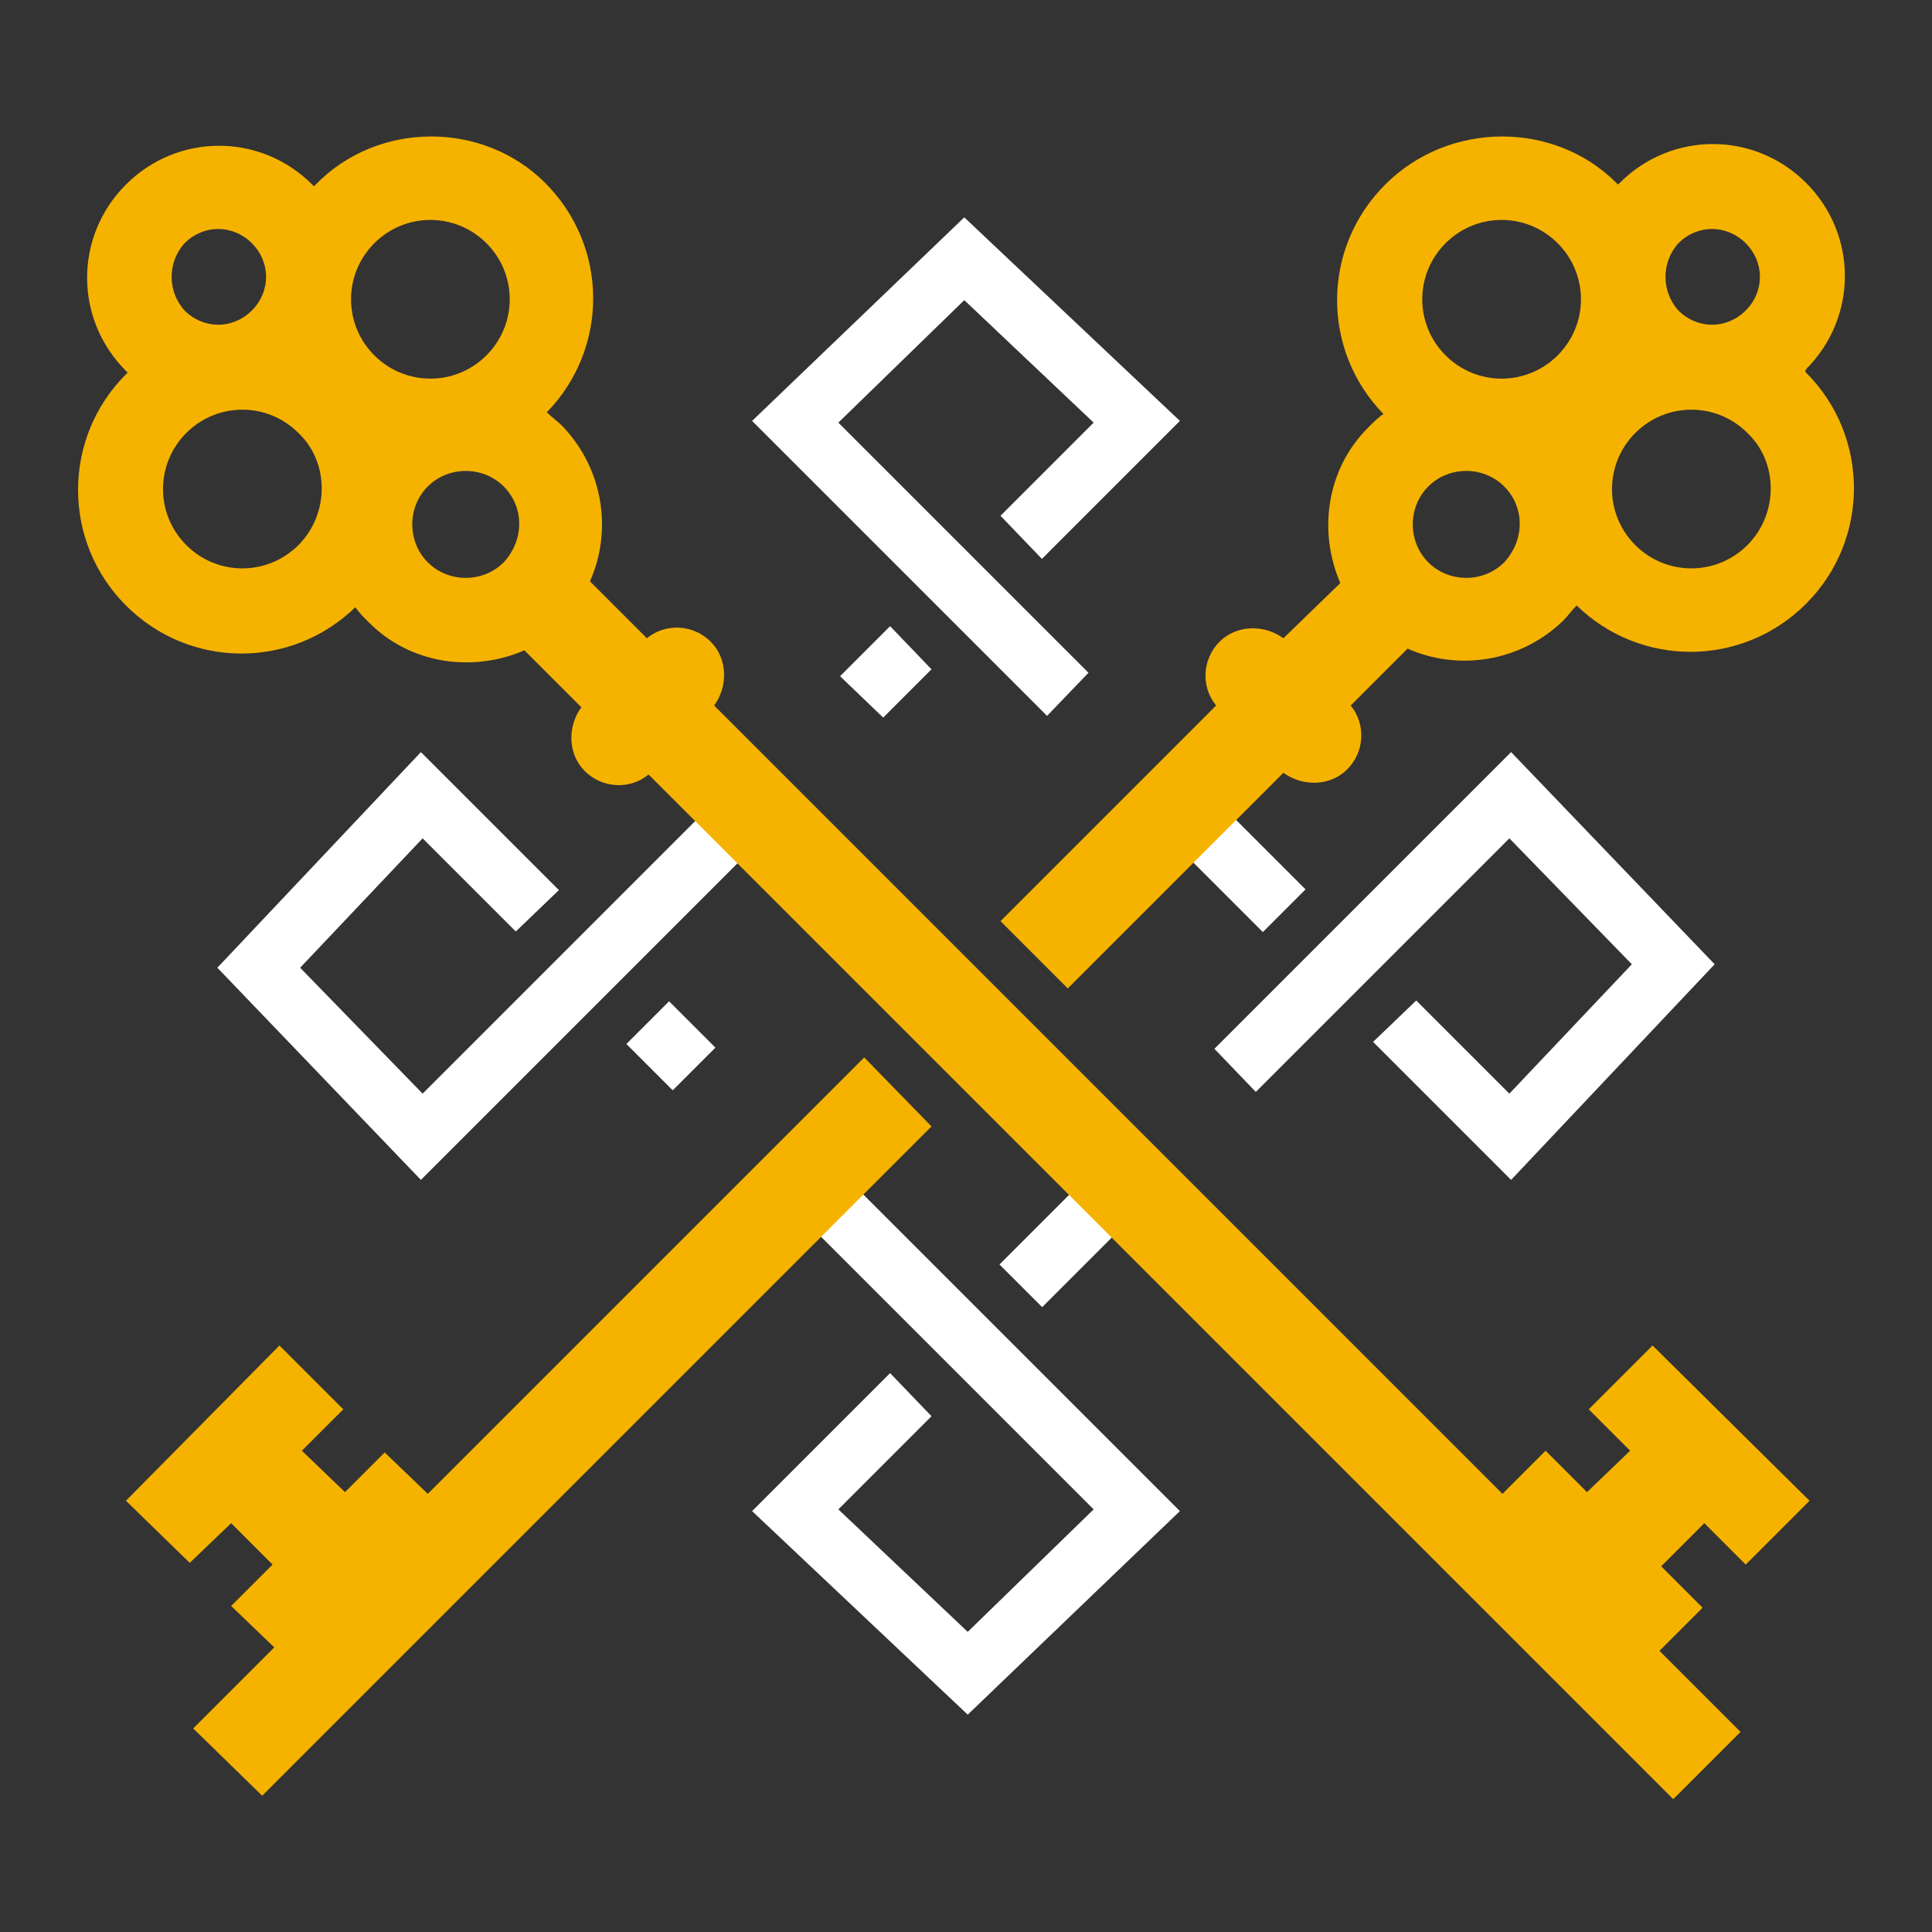
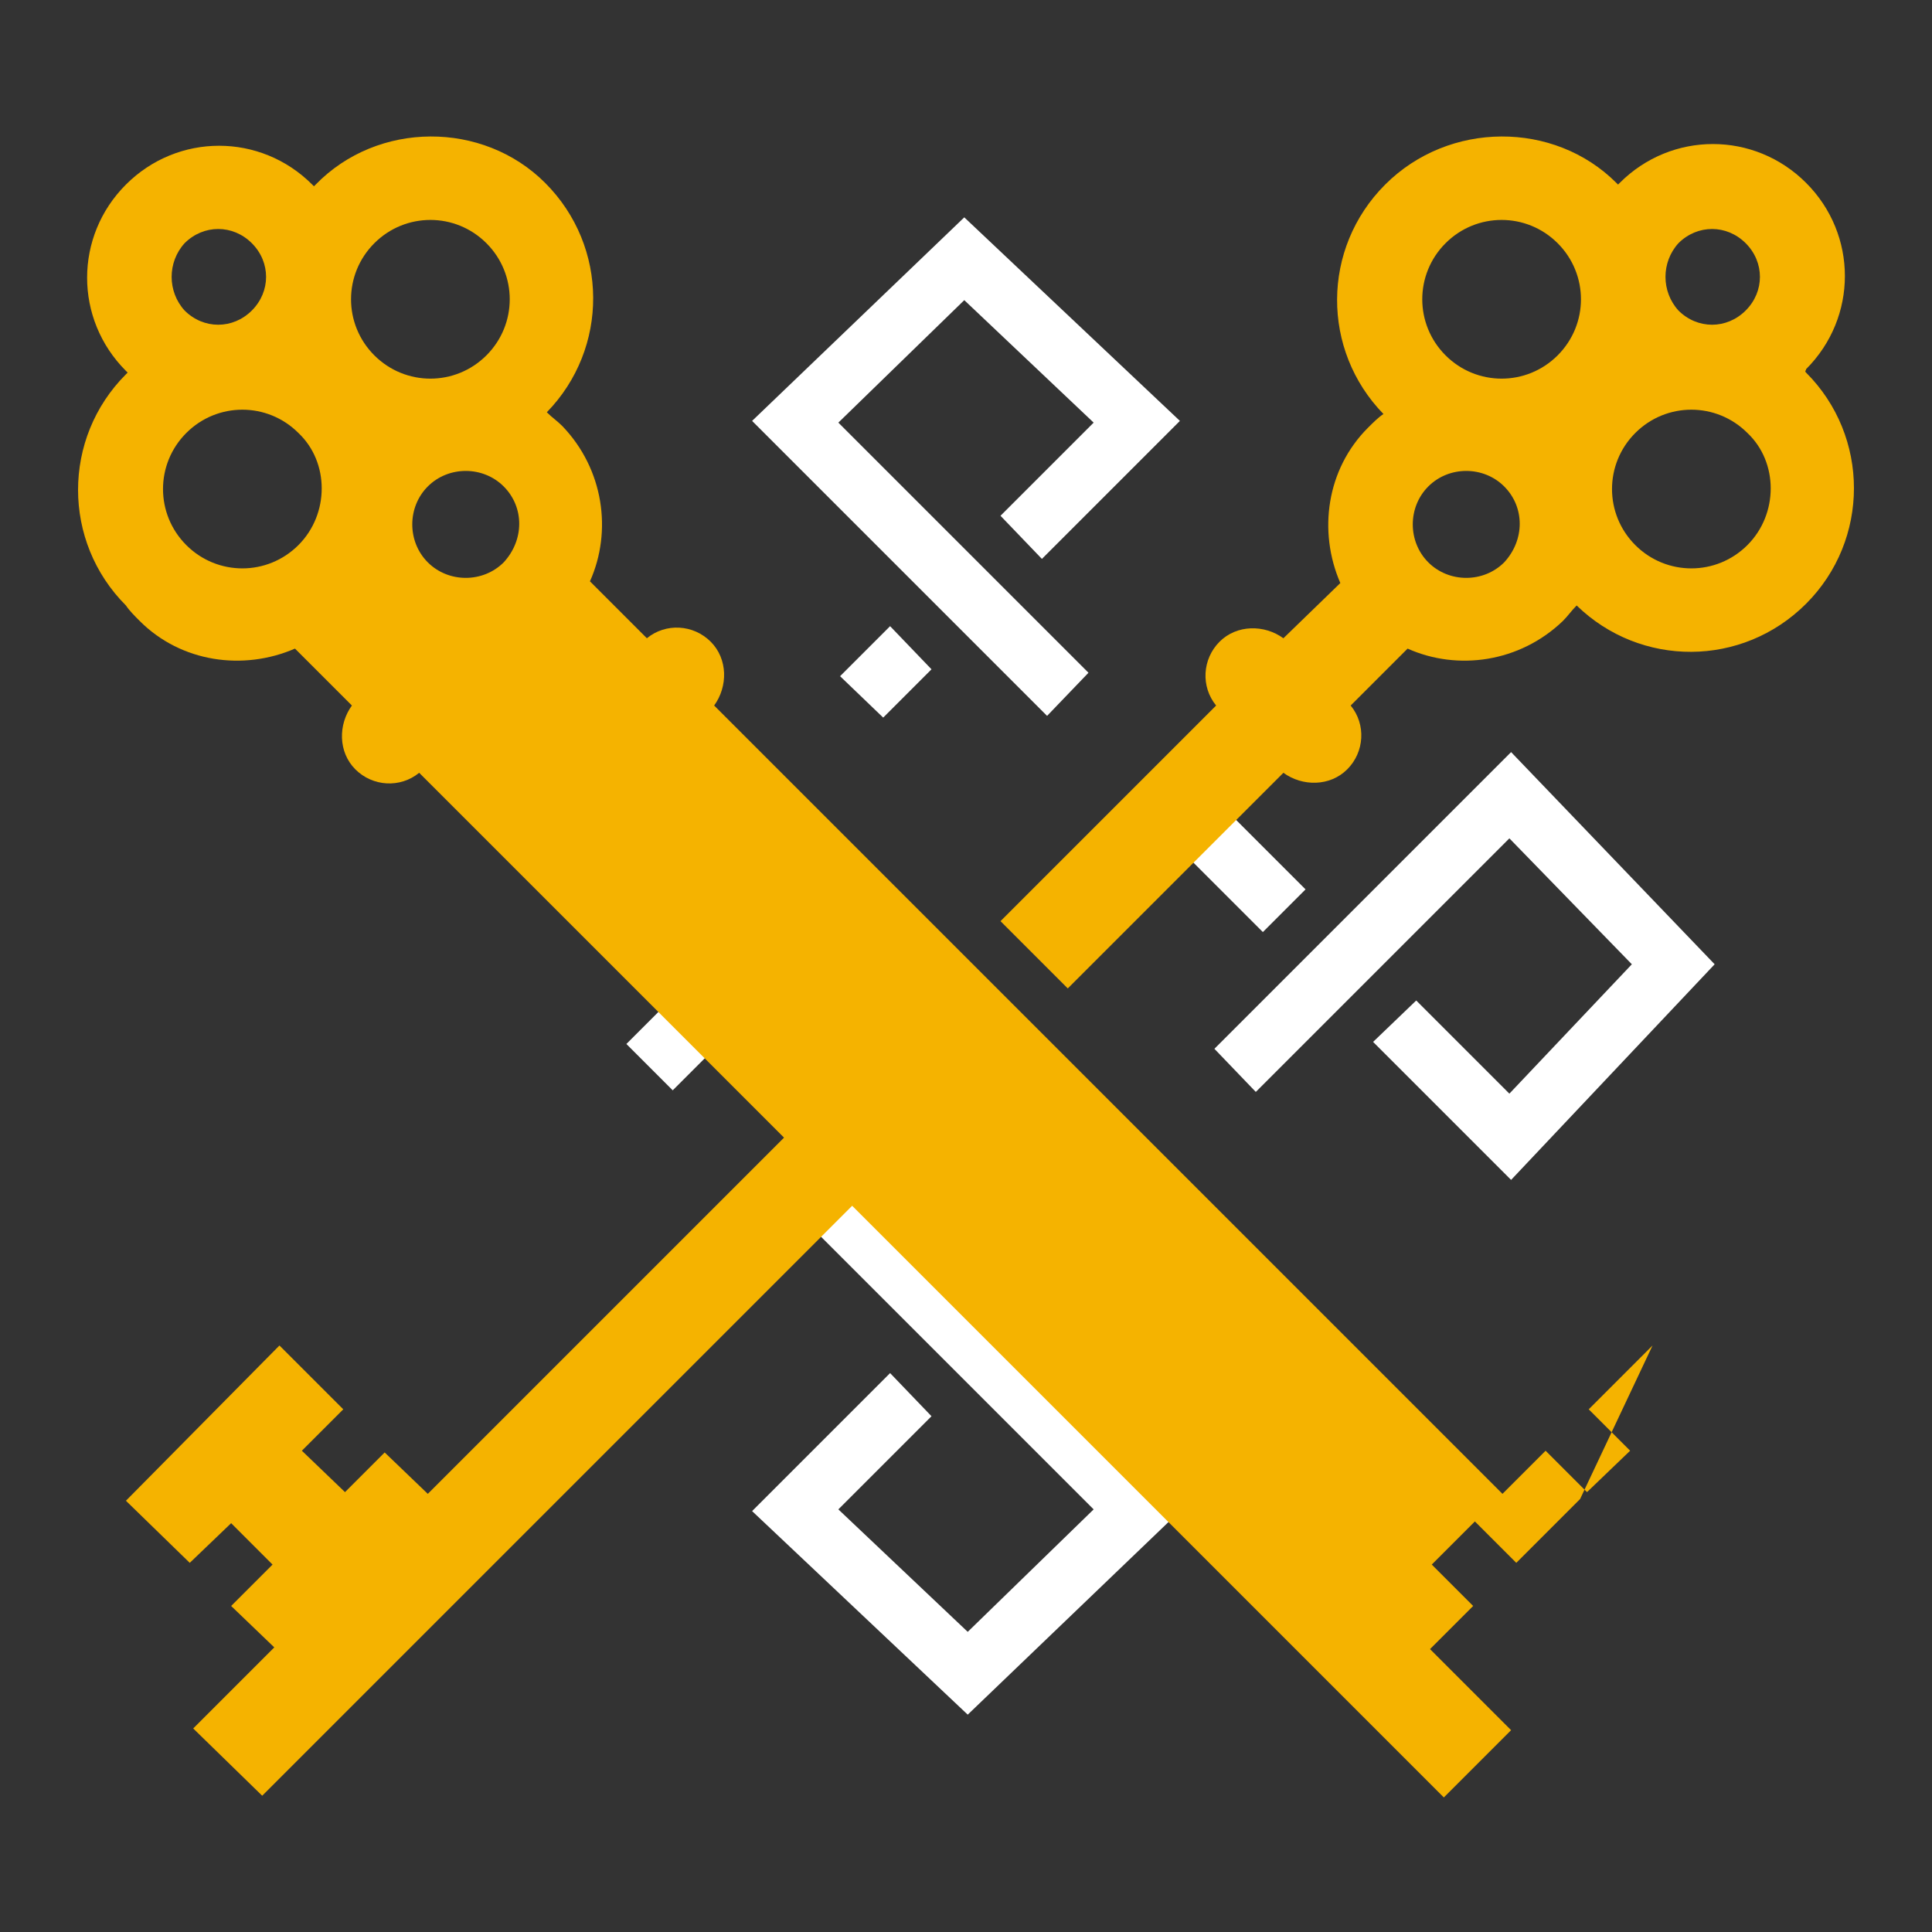
<svg xmlns="http://www.w3.org/2000/svg" version="1.1" id="Layer_1" x="0px" y="0px" viewBox="0 0 112 112" enable-background="new 0 0 112 112" xml:space="preserve">
  <rect x="0" y="0" width="112" height="112" fill="#333333" stroke="none" />
  <g>
    <g>
      <polygon fill="#FFFFFF" points="63.1,39 48.6,24.5 55.9,17.4 63.4,24.5 58,29.9 60.4,32.4 68.4,24.4 55.9,12.6 43.6,24.4     60.7,41.5   " />
    </g>
    <g>
      <rect x="68.8" y="48.7" transform="matrix(-0.707 -0.707 0.707 -0.707 87.42 137.105)" fill="#FFFFFF" width="6.7" height="3.5" />
    </g>
    <g>
      <rect x="37.2" y="58.6" transform="matrix(-0.707 0.707 -0.707 -0.707 109.204 75.862)" fill="#FFFFFF" width="3.5" height="3.8" />
    </g>
    <g>
      <polygon fill="#FFFFFF" points="46.9,71 63.4,87.5 56.1,94.6 48.6,87.5 54,82.1 51.6,79.6 43.6,87.6 56.1,99.4 68.4,87.6     49.3,68.5   " />
    </g>
    <g>
-       <polygon fill="#FFFFFF" points="29.9,54 32.4,51.6 24.4,43.6 12.6,56.1 24.4,68.4 43.3,49.5 40.9,47 24.5,63.4 17.4,56.1     24.5,48.6   " />
-     </g>
+       </g>
    <g>
      <polygon fill="#FFFFFF" points="48.7,39.2 51.2,41.6 54,38.8 54,38.8 51.6,36.3 51.6,36.3   " />
    </g>
    <g>
      <polygon fill="#FFFFFF" points="82.1,58 79.6,60.4 87.6,68.4 99.4,55.9 87.6,43.6 70.4,60.8 72.8,63.3 87.5,48.6 94.6,55.9     87.5,63.4   " />
    </g>
    <g>
      <rect x="58.2" y="70.5" transform="matrix(0.707 -0.707 0.707 0.707 -33.05 64.607)" fill="#FFFFFF" width="6.5" height="3.5" />
    </g>
  </g>
  <g>
    <g>
-       <path fill="#F5B300" d="M92.1,81.7l2.4,2.4L92,86.5l-2.4-2.4l-2.5,2.5L41.4,40.9c0.8-1.1,0.8-2.7-0.2-3.7c-1-1-2.6-1.1-3.7-0.2    l-3.3-3.3c1.3-2.9,0.8-6.5-1.6-9c-0.3-0.3-0.6-0.5-0.9-0.8c3.6-3.7,3.6-9.6-0.1-13.3C28,7,21.9,7,18.3,10.7c0,0-0.1,0.1-0.1,0.1    c0,0-0.1-0.1-0.1-0.1c-3-3-7.8-3-10.8,0c-3,3-3,7.8,0,10.8c0,0,0.1,0.1,0.1,0.1c0,0-0.1,0.1-0.1,0.1c-3.7,3.7-3.7,9.7,0,13.4    c3.7,3.7,9.6,3.7,13.3,0.1c0.2,0.3,0.5,0.6,0.8,0.9c2.4,2.4,6,2.9,9,1.6l3.3,3.3c-0.8,1.1-0.8,2.7,0.2,3.7c1,1,2.6,1.1,3.7,0.2    l45.8,45.8l8.9,8.9l4.7,4.7l3.9-3.9l-4.7-4.7l2.5-2.5l-2.4-2.4l2.5-2.5l2.4,2.4l3.7-3.7L95.8,78L92.1,81.7z M10.7,14.1    c1.1-1.1,2.8-1.1,3.9,0c1.1,1.1,1.1,2.8,0,3.9c-1.1,1.1-2.8,1.1-3.9,0C9.7,16.9,9.7,15.2,10.7,14.1z M17.3,31.6    c-1.8,1.8-4.7,1.8-6.5,0c-1.8-1.8-1.8-4.7,0-6.5c1.8-1.8,4.7-1.8,6.5,0C19.1,26.8,19.1,29.8,17.3,31.6z M21.7,14.1    c1.8-1.8,4.7-1.8,6.5,0c1.8,1.8,1.8,4.7,0,6.5c-1.8,1.8-4.7,1.8-6.5,0C19.9,18.8,19.9,15.9,21.7,14.1z M29.2,32.6    c-1.2,1.2-3.2,1.2-4.4,0c-1.2-1.2-1.2-3.2,0-4.4c1.2-1.2,3.2-1.2,4.4,0C30.4,29.4,30.4,31.3,29.2,32.6z" />
+       <path fill="#F5B300" d="M92.1,81.7l2.4,2.4L92,86.5l-2.4-2.4l-2.5,2.5L41.4,40.9c0.8-1.1,0.8-2.7-0.2-3.7c-1-1-2.6-1.1-3.7-0.2    l-3.3-3.3c1.3-2.9,0.8-6.5-1.6-9c-0.3-0.3-0.6-0.5-0.9-0.8c3.6-3.7,3.6-9.6-0.1-13.3C28,7,21.9,7,18.3,10.7c0,0-0.1,0.1-0.1,0.1    c0,0-0.1-0.1-0.1-0.1c-3-3-7.8-3-10.8,0c-3,3-3,7.8,0,10.8c0,0,0.1,0.1,0.1,0.1c0,0-0.1,0.1-0.1,0.1c-3.7,3.7-3.7,9.7,0,13.4    c0.2,0.3,0.5,0.6,0.8,0.9c2.4,2.4,6,2.9,9,1.6l3.3,3.3c-0.8,1.1-0.8,2.7,0.2,3.7c1,1,2.6,1.1,3.7,0.2    l45.8,45.8l8.9,8.9l4.7,4.7l3.9-3.9l-4.7-4.7l2.5-2.5l-2.4-2.4l2.5-2.5l2.4,2.4l3.7-3.7L95.8,78L92.1,81.7z M10.7,14.1    c1.1-1.1,2.8-1.1,3.9,0c1.1,1.1,1.1,2.8,0,3.9c-1.1,1.1-2.8,1.1-3.9,0C9.7,16.9,9.7,15.2,10.7,14.1z M17.3,31.6    c-1.8,1.8-4.7,1.8-6.5,0c-1.8-1.8-1.8-4.7,0-6.5c1.8-1.8,4.7-1.8,6.5,0C19.1,26.8,19.1,29.8,17.3,31.6z M21.7,14.1    c1.8-1.8,4.7-1.8,6.5,0c1.8,1.8,1.8,4.7,0,6.5c-1.8,1.8-4.7,1.8-6.5,0C19.9,18.8,19.9,15.9,21.7,14.1z M29.2,32.6    c-1.2,1.2-3.2,1.2-4.4,0c-1.2-1.2-1.2-3.2,0-4.4c1.2-1.2,3.2-1.2,4.4,0C30.4,29.4,30.4,31.3,29.2,32.6z" />
    </g>
    <g>
      <polygon fill="#F5B300" points="50.1,61.3 24.8,86.6 22.3,84.2 20,86.5 17.5,84.1 19.9,81.7 16.2,78 7.3,87 11,90.6 13.4,88.3     15.8,90.7 13.4,93.1 15.9,95.5 11.2,100.2 15.2,104.1 19.8,99.5 28.7,90.6 54,65.3   " />
    </g>
    <g>
      <path fill="#F5B300" d="M104.7,21.6C104.7,21.6,104.6,21.6,104.7,21.6c-0.1-0.1,0-0.1,0-0.2c3-3,3-7.8,0-10.8c-3-3-7.8-3-10.8,0    c0,0-0.1,0.1-0.1,0.1c0,0-0.1-0.1-0.1-0.1C90.1,7,84,7,80.3,10.7c-3.7,3.7-3.7,9.6-0.1,13.3c-0.3,0.2-0.6,0.5-0.9,0.8    c-2.4,2.4-2.9,6-1.6,9L74.4,37c-1.1-0.8-2.7-0.8-3.7,0.2c-1,1-1.1,2.6-0.2,3.7L58,53.4l3.9,3.9l12.5-12.5c1.1,0.8,2.7,0.8,3.7-0.2    c1-1,1.1-2.6,0.2-3.7l3.3-3.3c2.9,1.3,6.5,0.8,9-1.6c0.3-0.3,0.5-0.6,0.8-0.9c3.7,3.6,9.6,3.6,13.3-0.1    C108.4,31.3,108.4,25.3,104.7,21.6z M97.3,14.1c1.1-1.1,2.8-1.1,3.9,0c1.1,1.1,1.1,2.8,0,3.9c-1.1,1.1-2.8,1.1-3.9,0    C96.3,16.9,96.3,15.2,97.3,14.1z M87.2,32.6c-1.2,1.2-3.2,1.2-4.4,0c-1.2-1.2-1.2-3.2,0-4.4c1.2-1.2,3.2-1.2,4.4,0    C88.4,29.4,88.4,31.3,87.2,32.6z M90.3,20.6c-1.8,1.8-4.7,1.8-6.5,0c-1.8-1.8-1.8-4.7,0-6.5s4.7-1.8,6.5,0    C92.1,15.9,92.1,18.8,90.3,20.6z M101.3,31.6c-1.8,1.8-4.7,1.8-6.5,0c-1.8-1.8-1.8-4.7,0-6.5c1.8-1.8,4.7-1.8,6.5,0    C103.1,26.8,103.1,29.8,101.3,31.6z" />
    </g>
  </g>
</svg>